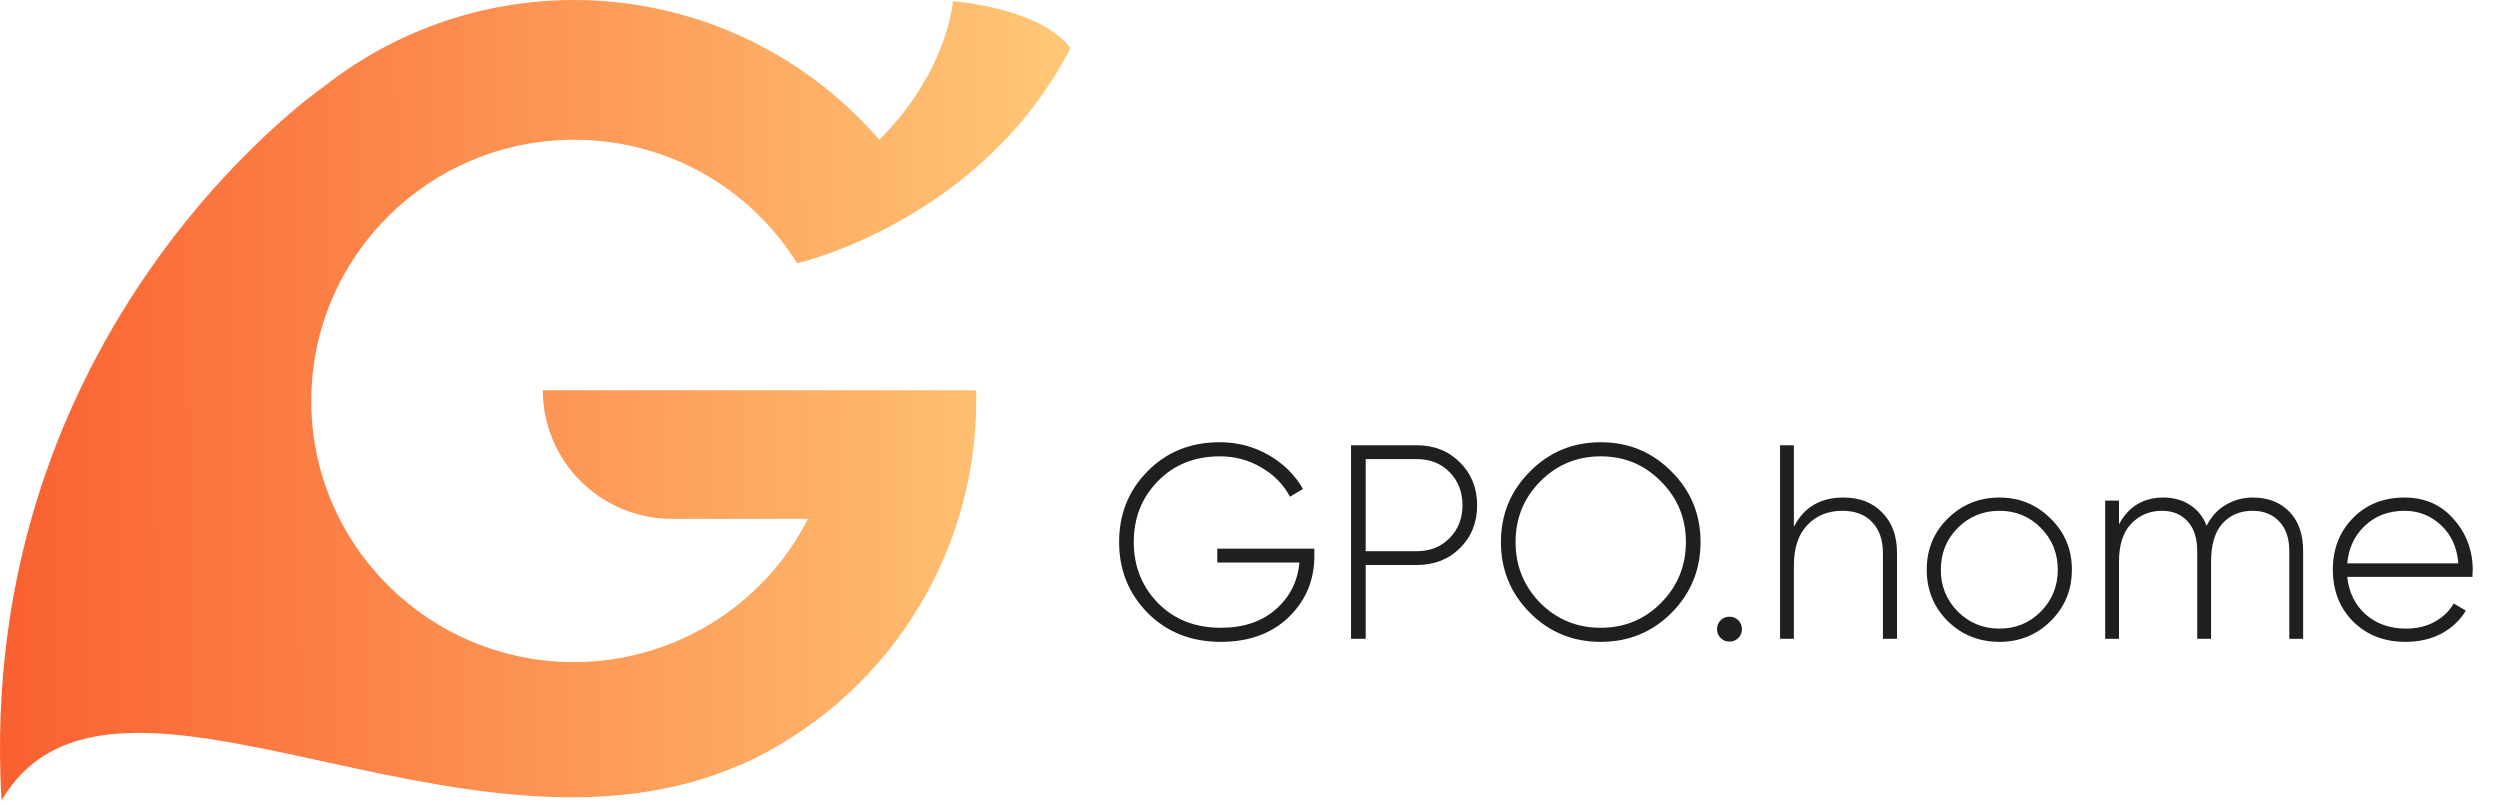
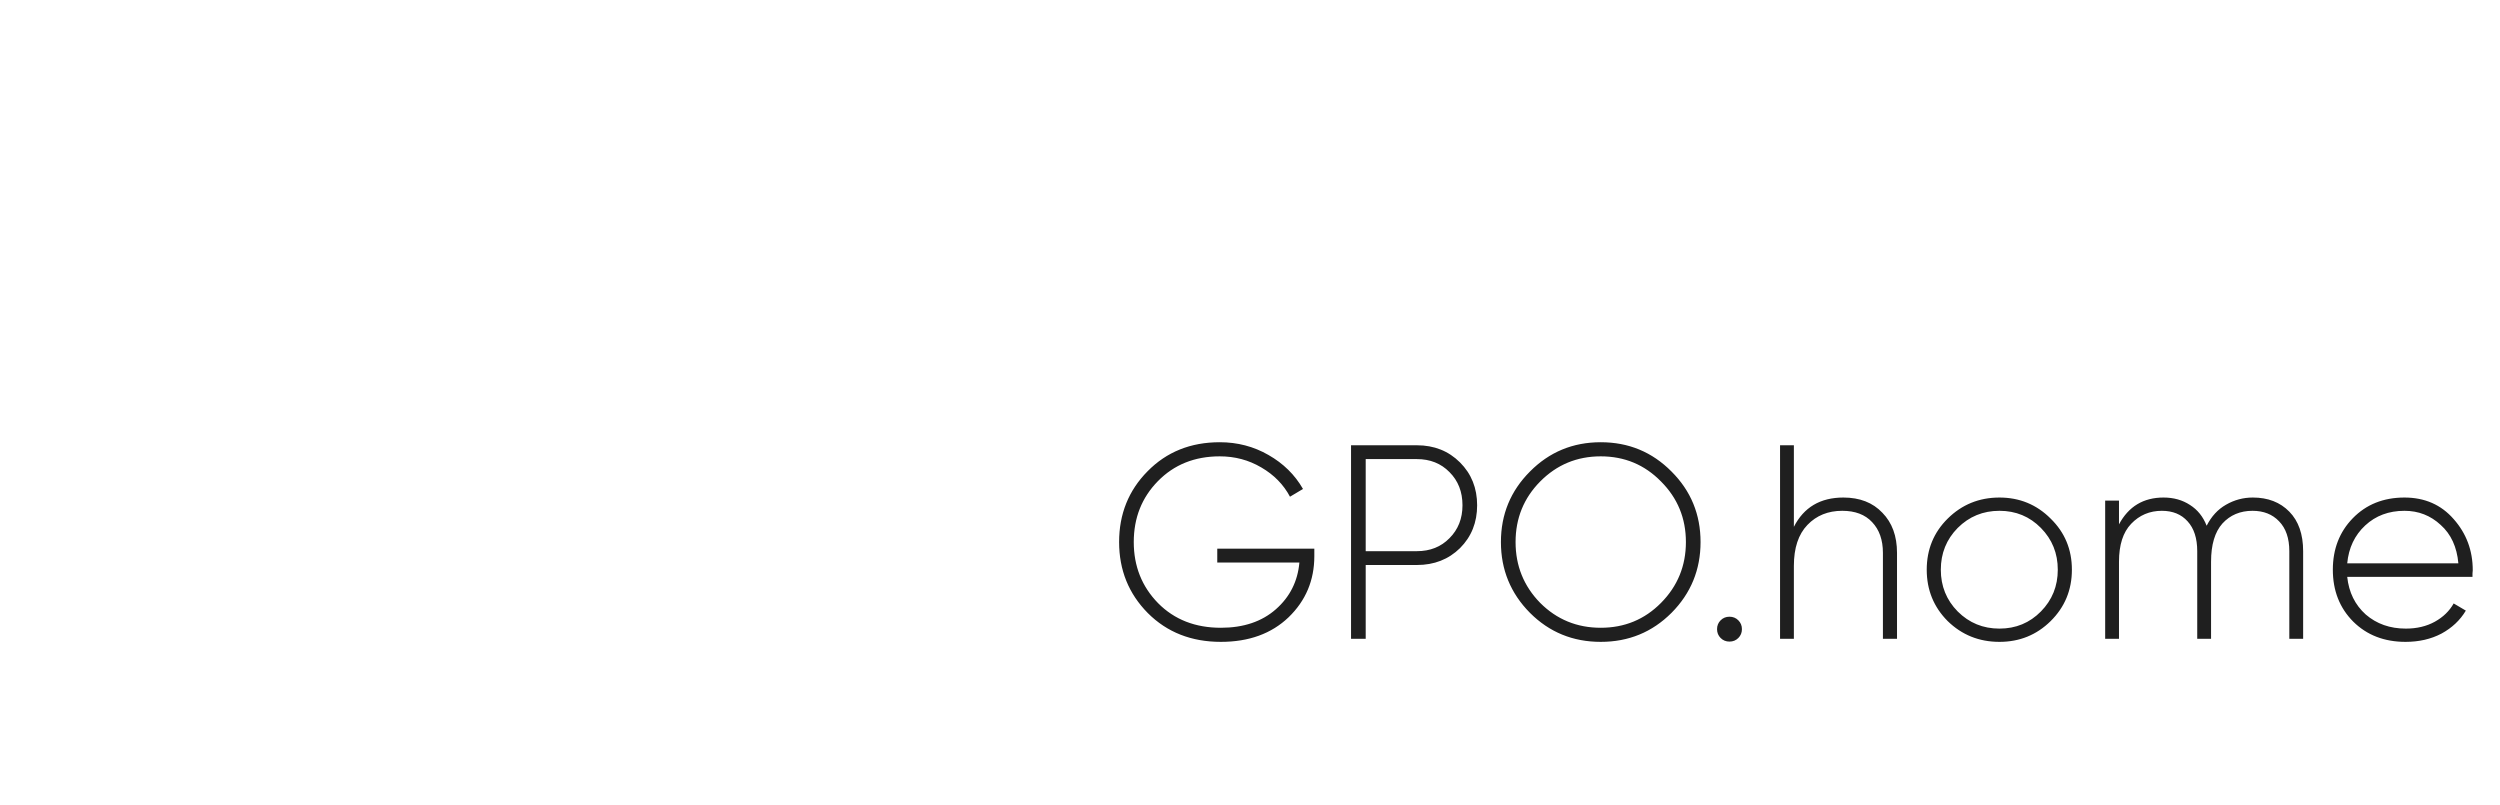
<svg xmlns="http://www.w3.org/2000/svg" width="149" height="48" viewBox="0 0 149 48" fill="none">
  <path d="M78.334 32.702V33.147C78.334 34.586 77.823 35.8 76.801 36.789C75.779 37.767 74.433 38.255 72.763 38.255C71.006 38.255 69.555 37.684 68.413 36.542C67.27 35.388 66.699 33.976 66.699 32.306C66.699 30.636 67.265 29.23 68.396 28.087C69.528 26.934 70.962 26.357 72.698 26.357C73.752 26.357 74.719 26.61 75.598 27.115C76.488 27.621 77.174 28.296 77.658 29.142L76.883 29.604C76.499 28.879 75.927 28.296 75.169 27.857C74.422 27.417 73.598 27.198 72.698 27.198C71.203 27.198 69.973 27.692 69.006 28.681C68.05 29.659 67.572 30.867 67.572 32.306C67.572 33.746 68.056 34.96 69.022 35.948C69.989 36.926 71.236 37.415 72.763 37.415C74.115 37.415 75.208 37.047 76.043 36.311C76.878 35.575 77.345 34.646 77.444 33.526H72.549V32.702H78.334ZM84.445 26.538C85.477 26.538 86.334 26.879 87.016 27.56C87.697 28.241 88.037 29.093 88.037 30.114C88.037 31.136 87.697 31.988 87.016 32.669C86.334 33.339 85.477 33.674 84.445 33.674H81.396V38.074H80.522V26.538H84.445ZM84.445 32.85C85.236 32.85 85.884 32.592 86.389 32.076C86.906 31.559 87.164 30.906 87.164 30.114C87.164 29.312 86.906 28.653 86.389 28.137C85.884 27.621 85.236 27.362 84.445 27.362H81.396V32.85H84.445ZM99.623 36.525C98.469 37.679 97.063 38.255 95.404 38.255C93.745 38.255 92.339 37.679 91.185 36.525C90.032 35.361 89.455 33.954 89.455 32.306C89.455 30.658 90.032 29.258 91.185 28.104C92.339 26.939 93.745 26.357 95.404 26.357C97.063 26.357 98.469 26.939 99.623 28.104C100.777 29.258 101.353 30.658 101.353 32.306C101.353 33.954 100.777 35.361 99.623 36.525ZM91.795 35.932C92.784 36.921 93.987 37.415 95.404 37.415C96.821 37.415 98.019 36.921 98.997 35.932C99.986 34.932 100.48 33.724 100.48 32.306C100.48 30.889 99.986 29.686 98.997 28.697C98.019 27.698 96.821 27.198 95.404 27.198C93.987 27.198 92.784 27.698 91.795 28.697C90.817 29.686 90.328 30.889 90.328 32.306C90.328 33.724 90.817 34.932 91.795 35.932ZM103.604 38.025C103.462 38.168 103.286 38.239 103.077 38.239C102.868 38.239 102.693 38.168 102.55 38.025C102.407 37.882 102.336 37.706 102.336 37.497C102.336 37.289 102.407 37.113 102.55 36.97C102.693 36.827 102.868 36.756 103.077 36.756C103.286 36.756 103.462 36.827 103.604 36.97C103.747 37.113 103.819 37.289 103.819 37.497C103.819 37.706 103.747 37.882 103.604 38.025ZM109.865 29.653C110.843 29.653 111.617 29.955 112.189 30.559C112.771 31.153 113.062 31.949 113.062 32.949V38.074H112.222V32.949C112.222 32.18 112.007 31.57 111.579 31.12C111.161 30.669 110.568 30.444 109.799 30.444C108.953 30.444 108.261 30.724 107.723 31.285C107.184 31.845 106.915 32.658 106.915 33.724V38.074H106.091V26.538H106.915V31.4C107.508 30.235 108.492 29.653 109.865 29.653ZM119.167 38.255C117.958 38.255 116.931 37.843 116.085 37.02C115.25 36.184 114.833 35.163 114.833 33.954C114.833 32.746 115.25 31.73 116.085 30.906C116.931 30.071 117.958 29.653 119.167 29.653C120.364 29.653 121.381 30.071 122.216 30.906C123.062 31.73 123.485 32.746 123.485 33.954C123.485 35.163 123.062 36.184 122.216 37.02C121.381 37.843 120.364 38.255 119.167 38.255ZM116.678 36.443C117.36 37.124 118.189 37.465 119.167 37.465C120.145 37.465 120.969 37.124 121.639 36.443C122.309 35.762 122.644 34.932 122.644 33.954C122.644 32.977 122.309 32.147 121.639 31.466C120.969 30.785 120.145 30.444 119.167 30.444C118.189 30.444 117.36 30.785 116.678 31.466C116.008 32.147 115.673 32.977 115.673 33.954C115.673 34.932 116.008 35.762 116.678 36.443ZM134.268 29.653C135.169 29.653 135.894 29.933 136.443 30.494C136.992 31.054 137.267 31.839 137.267 32.85V38.074H136.443V32.85C136.443 32.081 136.24 31.488 135.833 31.07C135.438 30.653 134.91 30.444 134.251 30.444C133.515 30.444 132.916 30.697 132.455 31.202C132.005 31.708 131.779 32.466 131.779 33.476V38.074H130.955V32.85C130.955 32.081 130.763 31.488 130.379 31.07C130.005 30.653 129.494 30.444 128.846 30.444C128.121 30.444 127.511 30.702 127.017 31.219C126.533 31.724 126.292 32.477 126.292 33.476V38.074H125.468V29.834H126.292V31.252C126.863 30.186 127.747 29.653 128.945 29.653C129.549 29.653 130.076 29.801 130.527 30.098C130.977 30.384 131.307 30.796 131.516 31.334C131.801 30.774 132.186 30.356 132.669 30.082C133.164 29.796 133.696 29.653 134.268 29.653ZM143.306 29.653C144.514 29.653 145.492 30.082 146.239 30.939C146.997 31.796 147.376 32.812 147.376 33.987C147.376 34.031 147.371 34.097 147.36 34.185C147.36 34.273 147.36 34.339 147.36 34.383H139.894C139.993 35.306 140.361 36.053 140.998 36.624C141.647 37.184 142.443 37.465 143.388 37.465C144.047 37.465 144.624 37.327 145.118 37.053C145.613 36.778 145.986 36.415 146.239 35.965L146.964 36.393C146.623 36.965 146.14 37.42 145.514 37.761C144.888 38.091 144.173 38.255 143.371 38.255C142.108 38.255 141.07 37.855 140.257 37.053C139.444 36.239 139.037 35.207 139.037 33.954C139.037 32.724 139.433 31.702 140.224 30.889C141.026 30.065 142.053 29.653 143.306 29.653ZM143.306 30.444C142.372 30.444 141.592 30.735 140.965 31.318C140.339 31.9 139.982 32.652 139.894 33.575H146.519C146.431 32.597 146.08 31.834 145.464 31.285C144.86 30.724 144.141 30.444 143.306 30.444Z" fill="#1F1F1F" />
-   <path d="M47.508 15.688C46.101 13.429 44.141 11.568 41.812 10.28C39.483 8.993 36.864 8.322 34.203 8.331C25.565 8.331 18.552 15.303 18.552 23.895C18.552 32.488 25.565 39.46 34.203 39.46C37.09 39.462 39.92 38.666 42.382 37.16C44.844 35.654 46.842 33.495 48.154 30.925H40.058C38.019 30.929 36.062 30.125 34.616 28.688C33.17 27.25 32.354 25.298 32.347 23.259H58.184V23.9C58.18 28.481 56.855 32.964 54.367 36.81C51.879 40.656 48.334 43.703 44.157 45.585H44.13C44.105 45.585 44.08 45.61 44.054 45.61C27.575 52.788 6.616 36.587 0.09 47.713C-1.532 19.506 19.248 5.203 19.248 5.203C24.113 1.349 30.278 -0.476 36.457 0.107C42.636 0.689 48.35 3.636 52.409 8.331C56.508 4.23 56.792 0.078 56.792 0.078C56.792 0.078 61.974 0.435 63.805 2.87C58.442 13.227 47.508 15.688 47.508 15.688Z" fill="url(#paint0_linear)" />
  <path opacity="0.56" d="M45.471 13.072C43.002 10.526 39.736 8.902 36.215 8.469L41.219 1.076C45.568 2.398 49.456 4.922 52.434 8.357C52.409 8.357 50.656 11.124 45.471 13.072Z" fill="url(#paint1_linear)" />
-   <path opacity="0.83" d="M48.179 30.886H40.083C38.047 30.888 36.093 30.083 34.65 28.646C33.207 27.209 32.392 25.259 32.386 23.223H40.996C41.94 30.213 48.179 30.886 48.179 30.886Z" fill="url(#paint2_linear)" />
+   <path opacity="0.83" d="M48.179 30.886H40.083C38.047 30.888 36.093 30.083 34.65 28.646H40.996C41.94 30.213 48.179 30.886 48.179 30.886Z" fill="url(#paint2_linear)" />
  <defs>
    <linearGradient id="paint0_linear" x1="-0.114" y1="26.535" x2="63.832" y2="26.205" gradientUnits="userSpaceOnUse">
      <stop stop-color="#FA6030" />
      <stop offset="1" stop-color="#FFC876" />
    </linearGradient>
    <linearGradient id="paint1_linear" x1="6628" y1="3738.02" x2="7092.43" y2="3106.38" gradientUnits="userSpaceOnUse">
      <stop stop-opacity="0" />
      <stop offset="0.93" stop-opacity="0.93" />
      <stop offset="1" />
    </linearGradient>
    <linearGradient id="paint2_linear" x1="5985.56" y1="1609.63" x2="7076.07" y2="1609.63" gradientUnits="userSpaceOnUse">
      <stop stop-opacity="0" />
      <stop offset="0.93" stop-opacity="0.93" />
      <stop offset="1" />
    </linearGradient>
  </defs>
</svg>